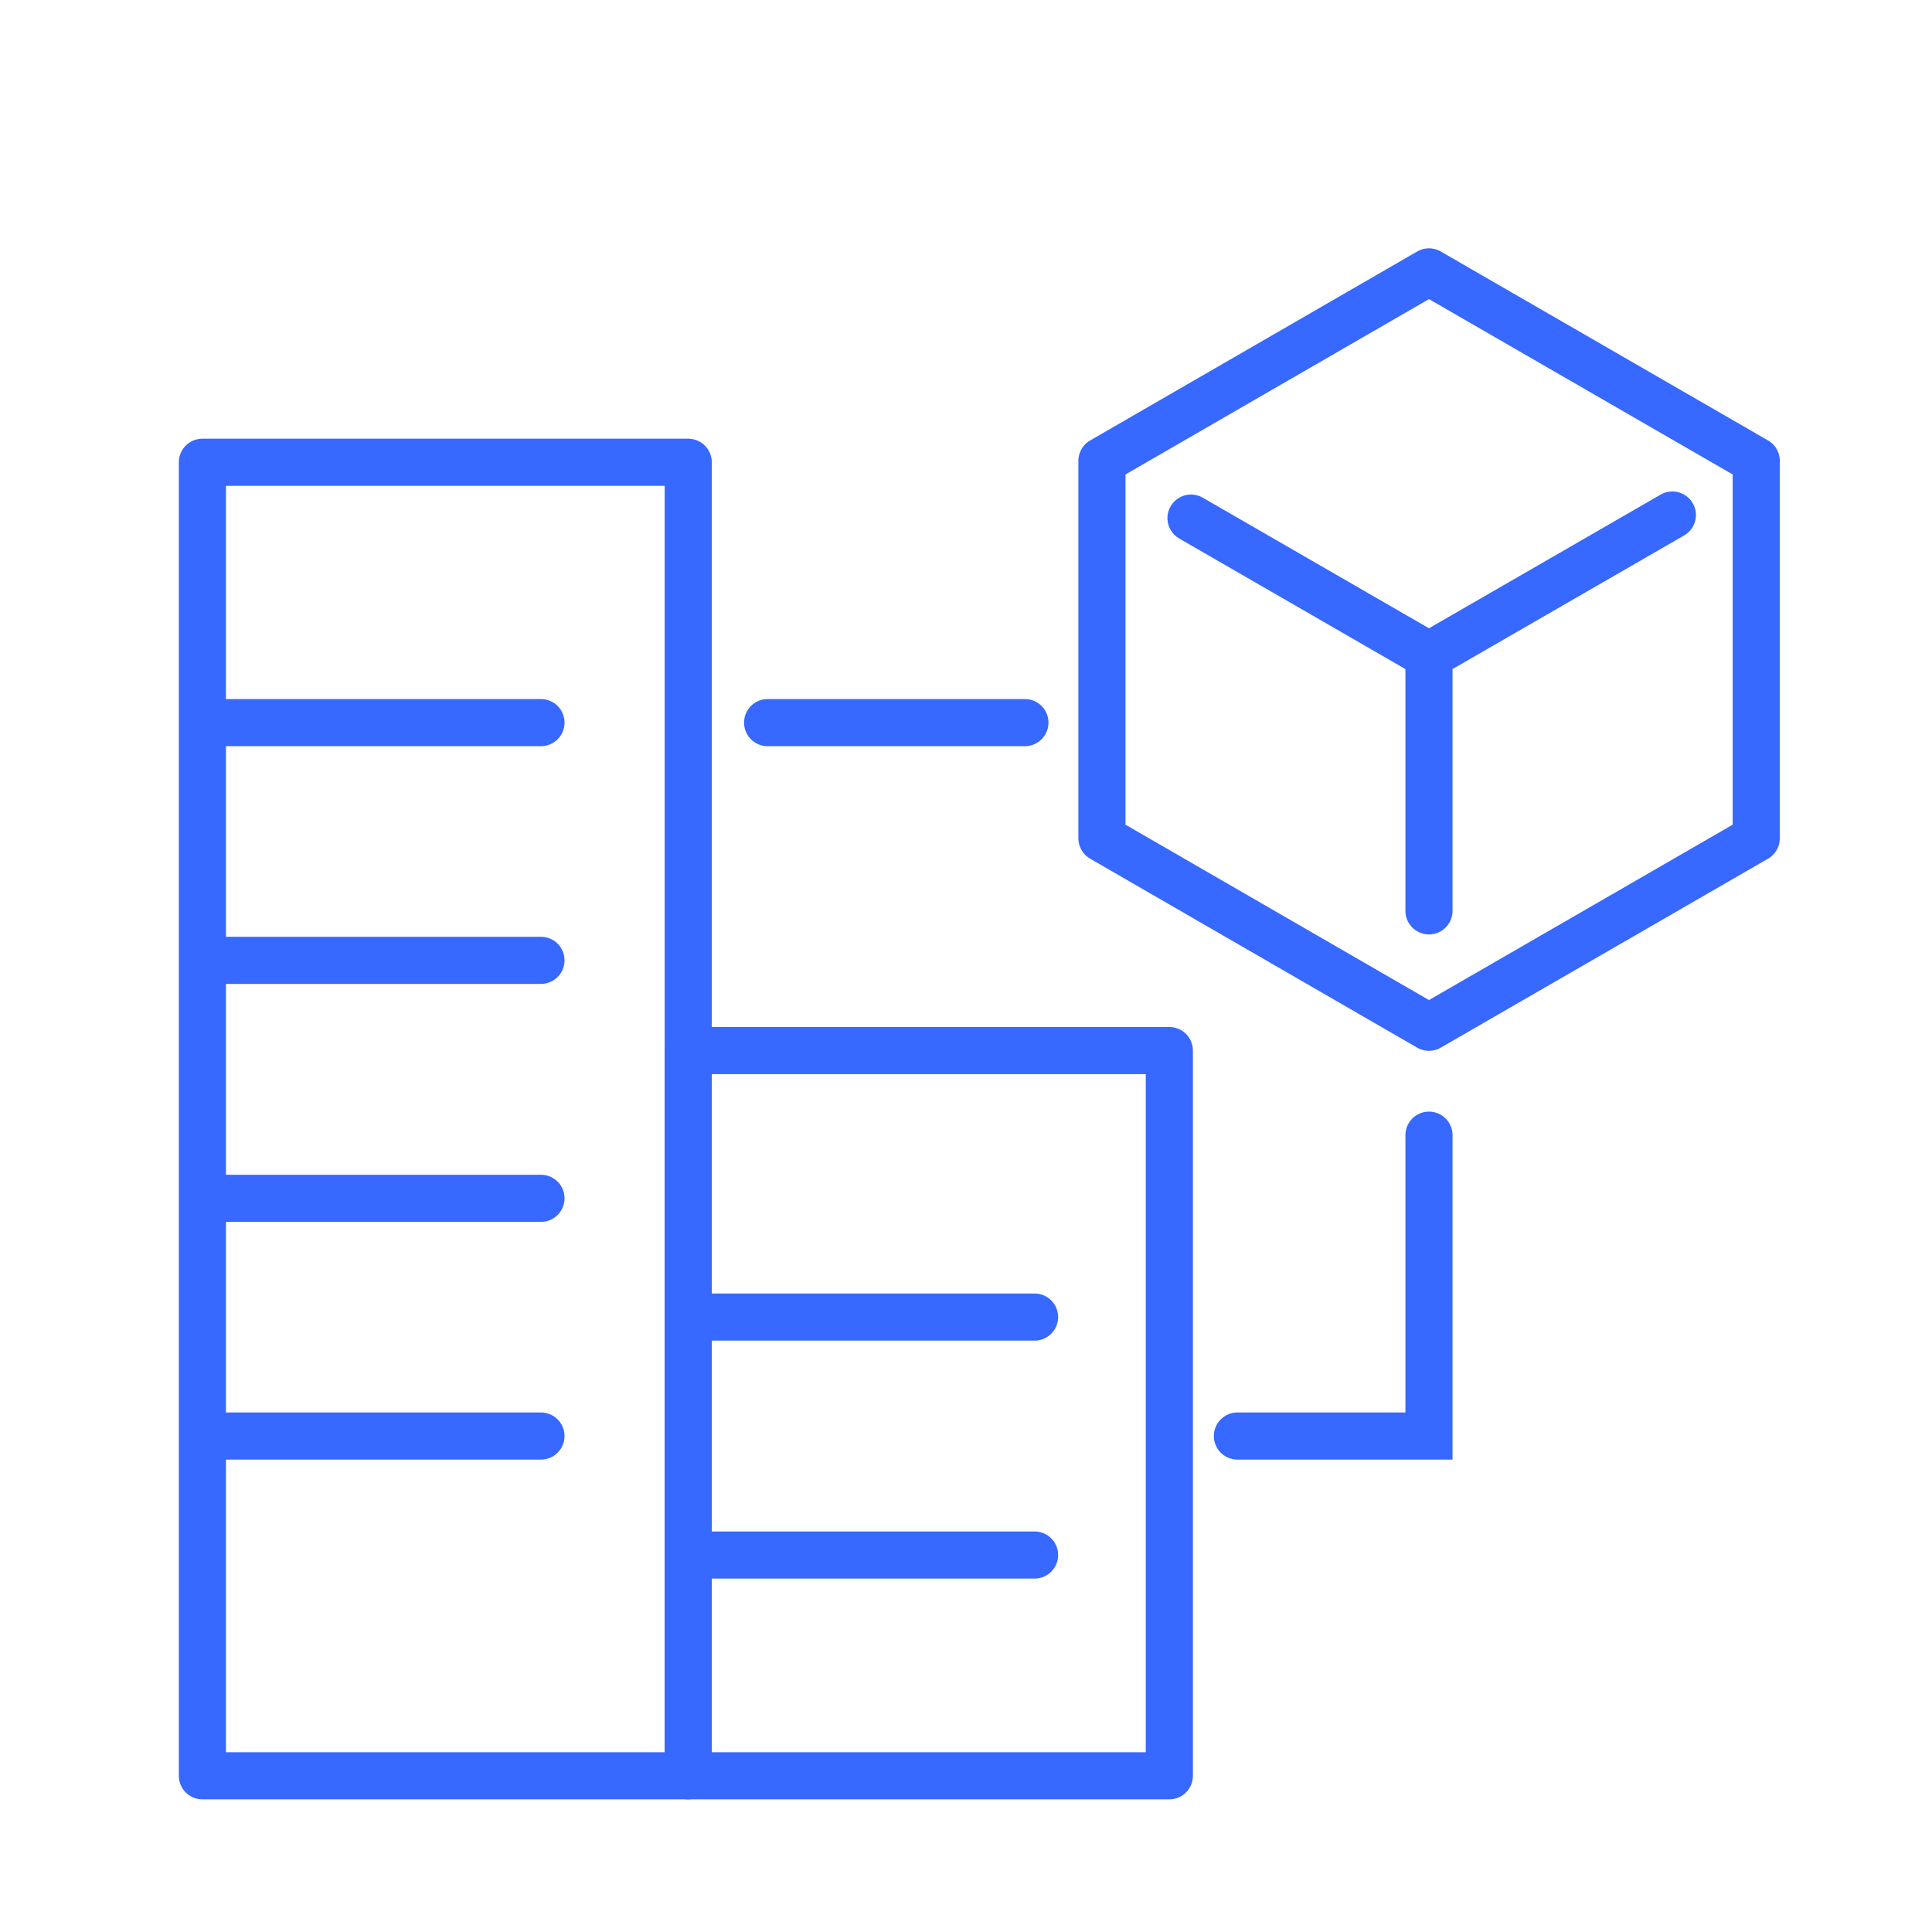
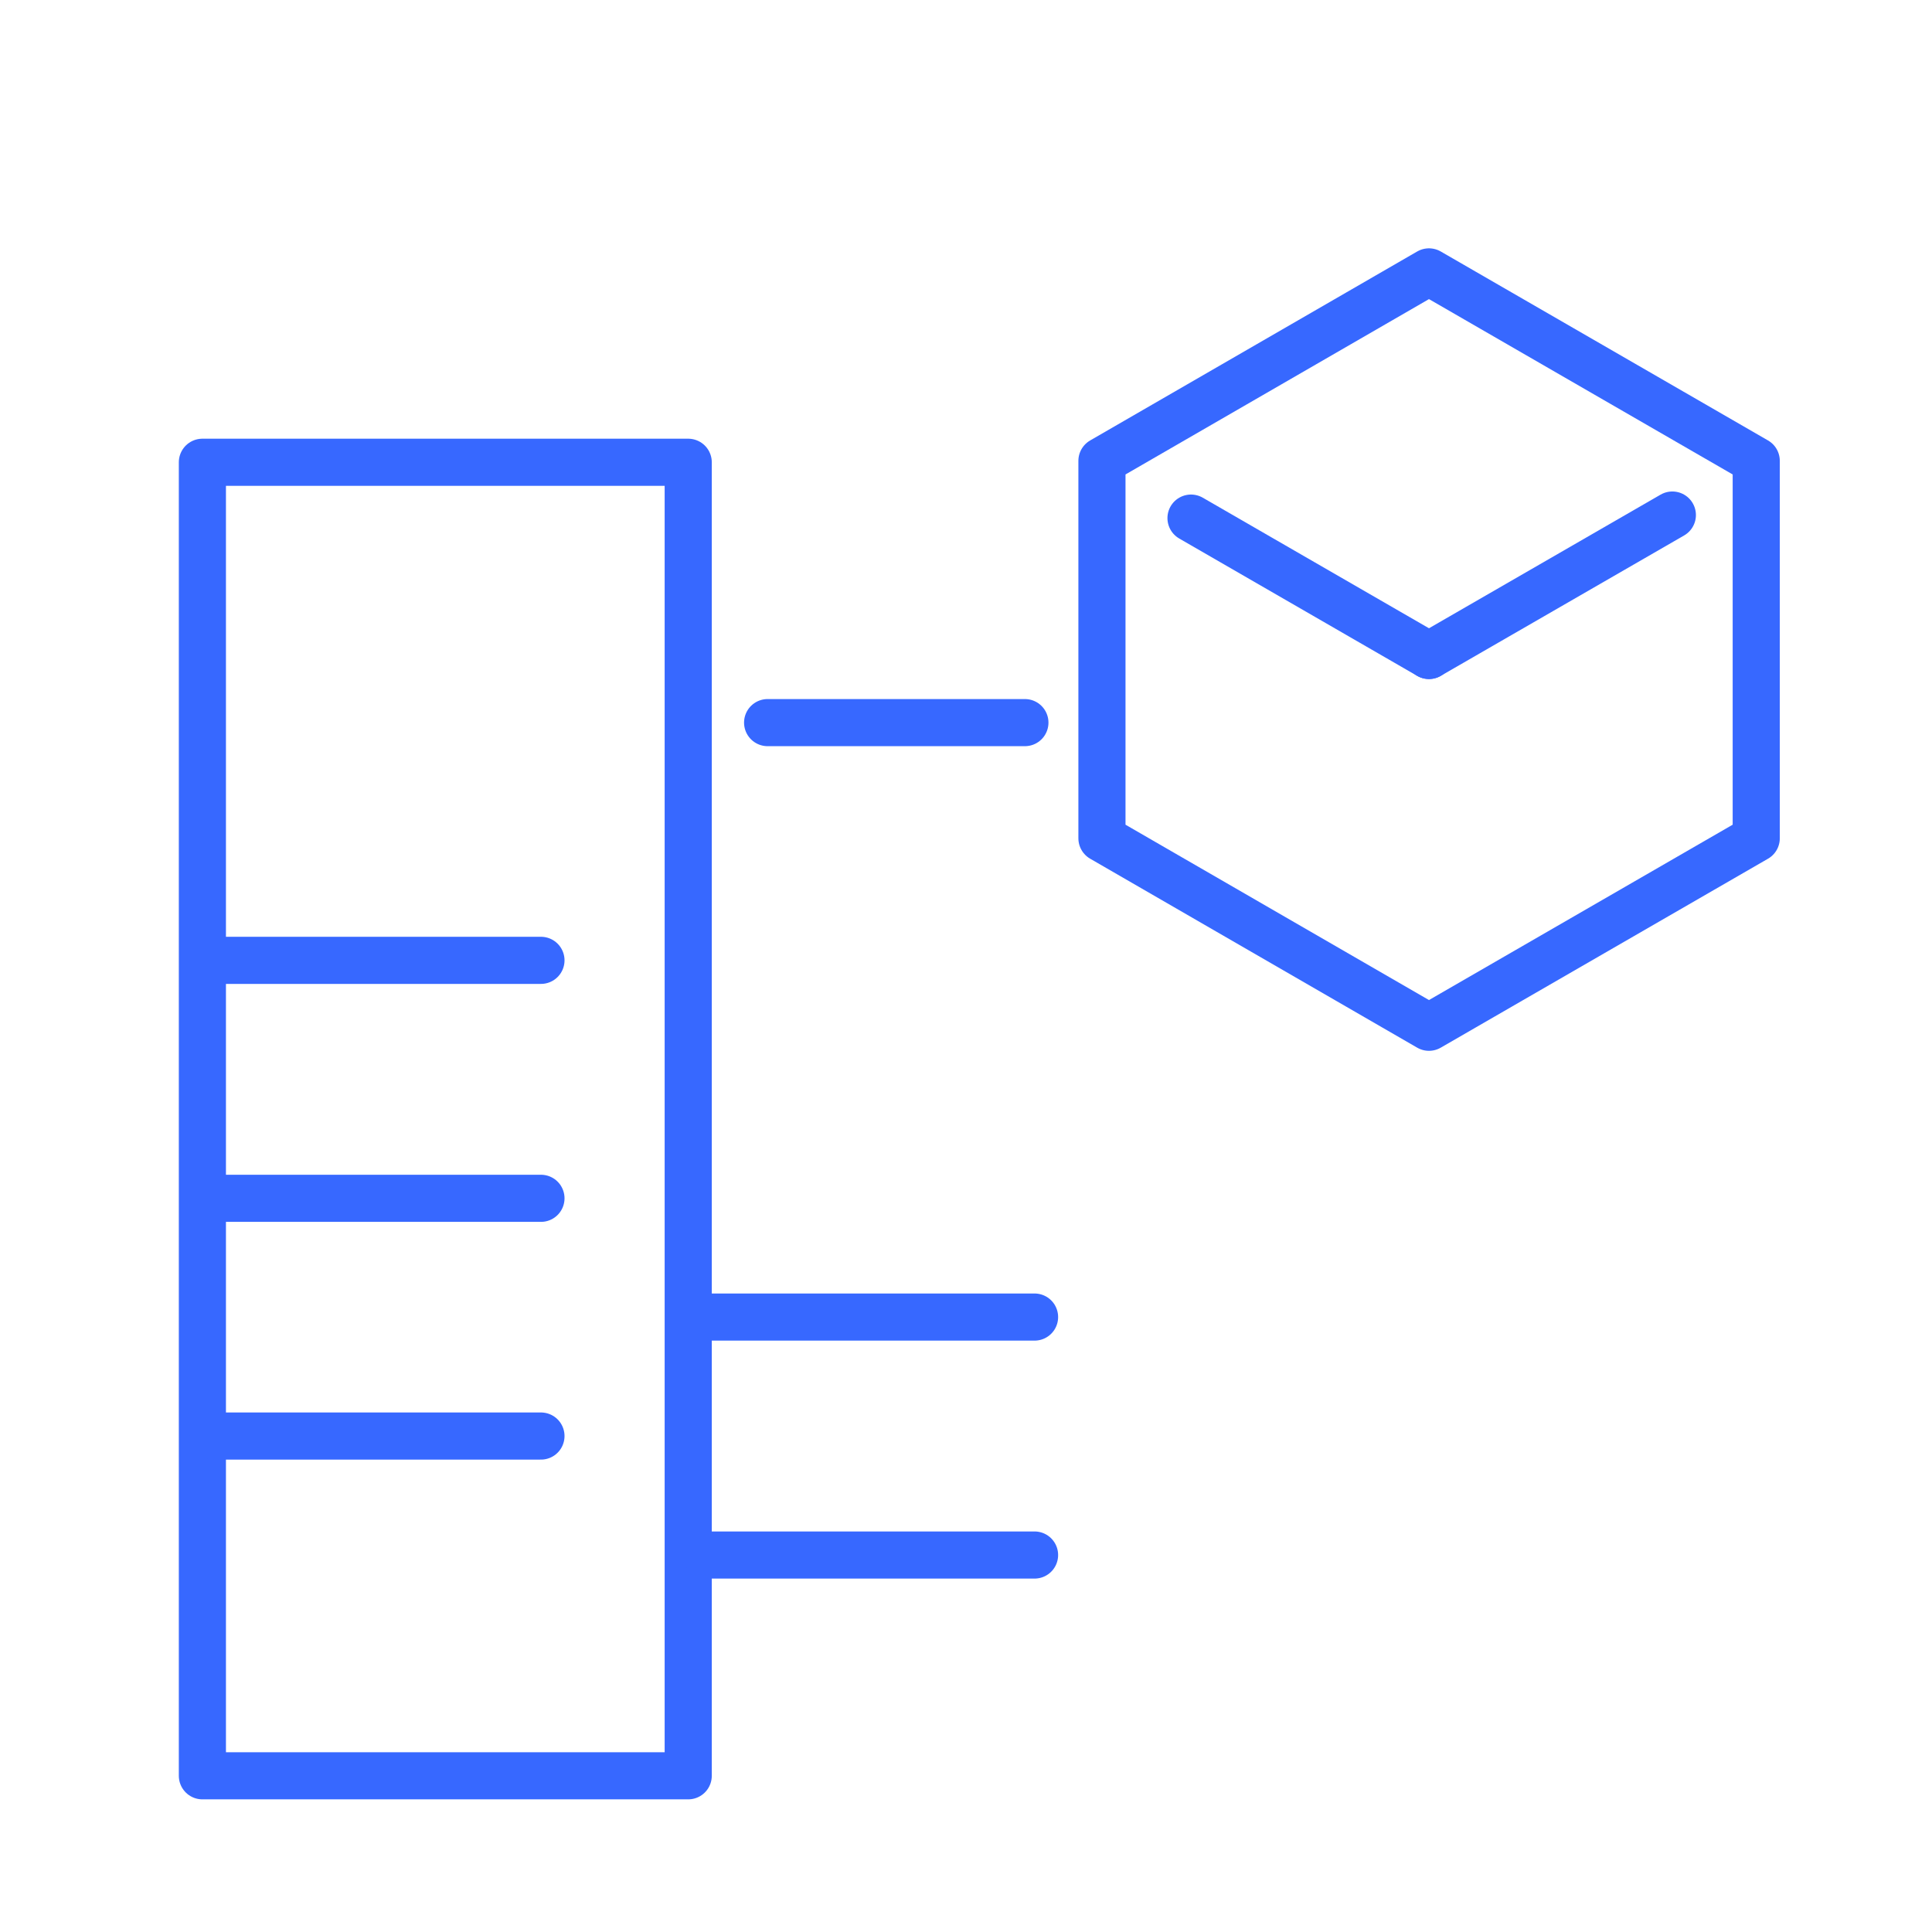
<svg xmlns="http://www.w3.org/2000/svg" version="1.1" id="图层_1" x="0px" y="0px" viewBox="0 0 82 82" style="enable-background:new 0 0 82 82;" xml:space="preserve">
  <style type="text/css">
	.st0{fill:none;stroke:#3768FF;stroke-width:2;stroke-miterlimit:10;}
	.st1{fill:#3768FF;}
	.st2{fill:none;stroke:#3768FF;stroke-width:2;stroke-linejoin:round;stroke-miterlimit:10;}
	.st3{fill:none;stroke:#3768FF;stroke-width:2;stroke-linecap:round;stroke-miterlimit:10;}
	.st4{fill:none;stroke:#3768FF;stroke-width:2;stroke-linecap:round;stroke-linejoin:round;stroke-miterlimit:10;}
	.st5{fill:none;stroke:#3768FF;stroke-width:2;stroke-linecap:round;stroke-linejoin:round;}
	.st6{fill:none;stroke:#3768FF;stroke-width:2;stroke-linecap:round;stroke-linejoin:round;stroke-dasharray:5.374,5.374;}
	.st7{fill:none;stroke:#FFFFFF;stroke-width:2;stroke-linejoin:round;stroke-miterlimit:10;}
	.st8{fill:none;stroke:#FFFFFF;stroke-width:2;stroke-linecap:round;stroke-miterlimit:10;}
	.st9{fill:none;stroke:#FFFFFF;stroke-width:2;stroke-linecap:round;stroke-linejoin:round;stroke-miterlimit:10;}
	.st10{fill:none;stroke:#FFFFFF;stroke-width:2;stroke-linecap:round;stroke-linejoin:round;}
	.st11{fill:none;stroke:#FFFFFF;stroke-width:2;stroke-linecap:round;stroke-linejoin:round;stroke-dasharray:5.374,5.374;}
</style>
  <g>
    <polygon class="st2" points="46.77,19.56 46.77,35.58 60.65,43.6 74.54,35.58 74.54,19.56 60.65,11.54  " />
    <line class="st3" x1="60.65" y1="27.82" x2="50.55" y2="21.99" />
    <line class="st3" x1="70.98" y1="21.86" x2="60.65" y2="27.82" />
-     <line class="st3" x1="60.65" y1="38.66" x2="60.65" y2="27.82" />
  </g>
  <rect x="8.59" y="19.62" class="st2" width="20.62" height="55.75" />
-   <rect x="29.21" y="44.59" class="st2" width="20.42" height="30.78" />
-   <polyline class="st3" points="52.52,60.95 60.65,60.95 60.65,48.18 " />
-   <line class="st3" x1="9.04" y1="30.67" x2="22.96" y2="30.67" />
  <line class="st3" x1="9.04" y1="40.76" x2="22.96" y2="40.76" />
  <line class="st3" x1="9.04" y1="50.86" x2="22.96" y2="50.86" />
  <line class="st3" x1="9.04" y1="60.95" x2="22.96" y2="60.95" />
  <line class="st3" x1="30" y1="55.9" x2="43.91" y2="55.9" />
  <line class="st3" x1="30" y1="66" x2="43.91" y2="66" />
  <line class="st3" x1="32.58" y1="30.67" x2="43.5" y2="30.67" />
</svg>